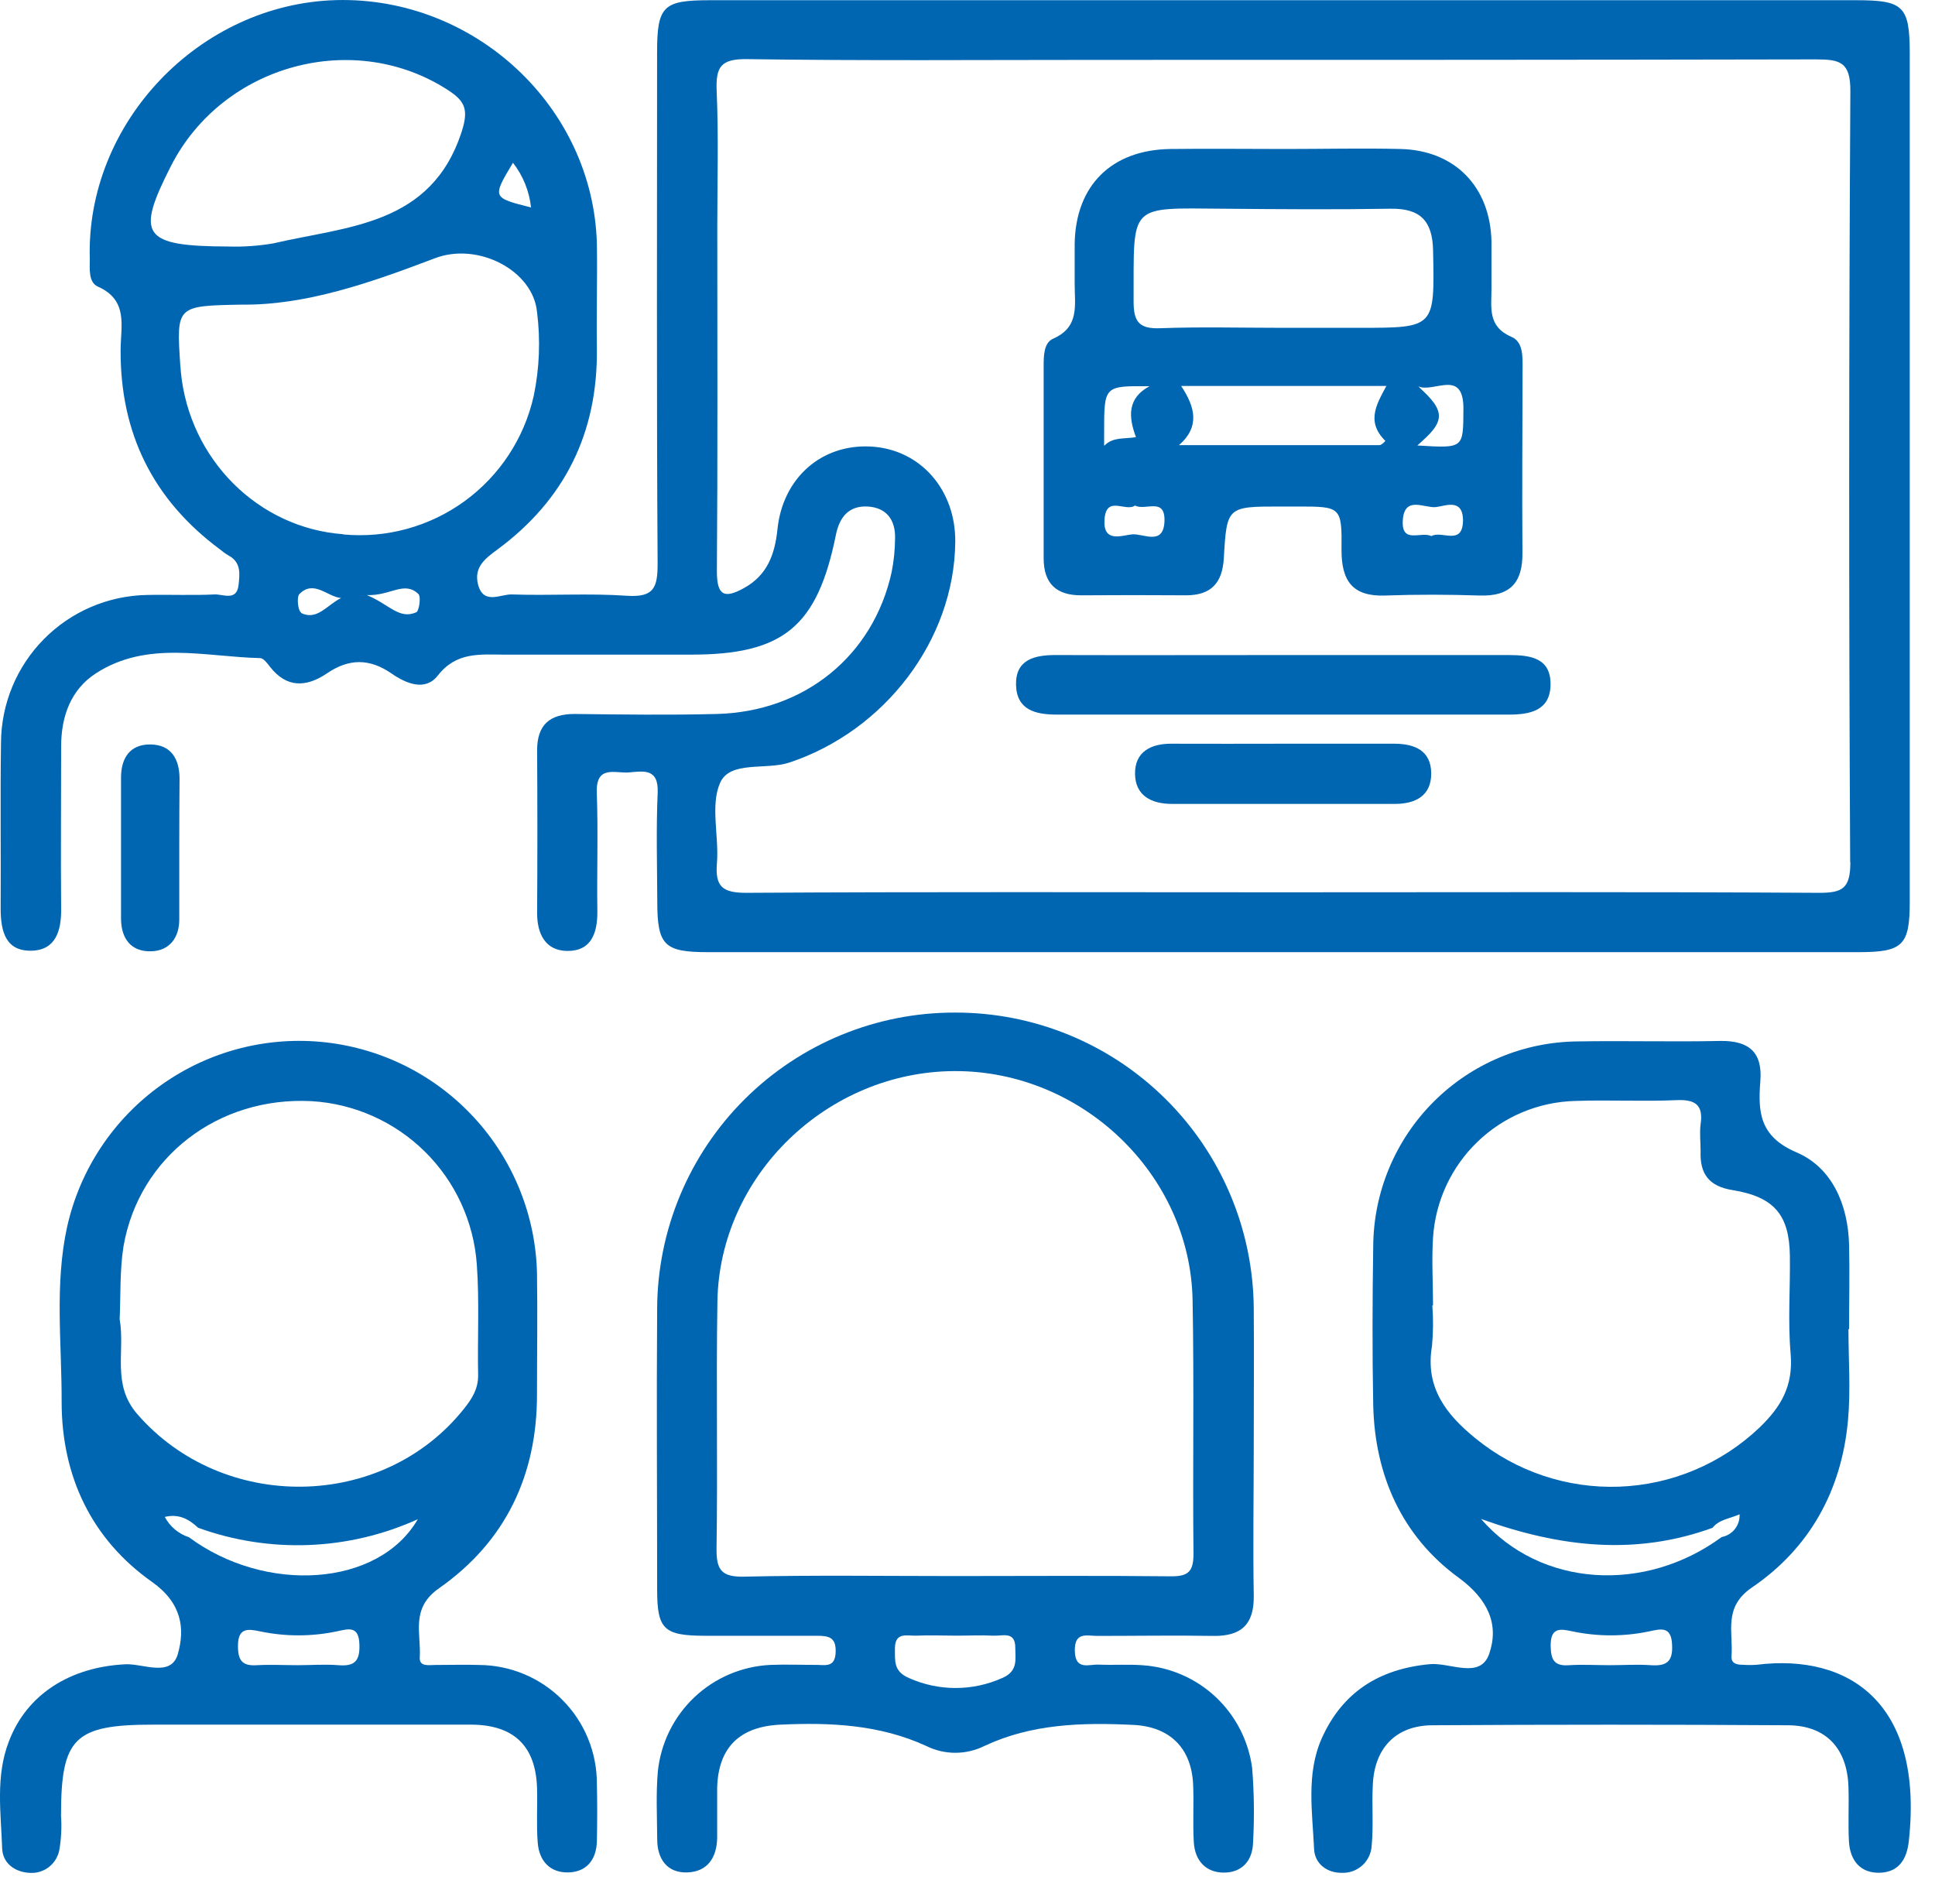
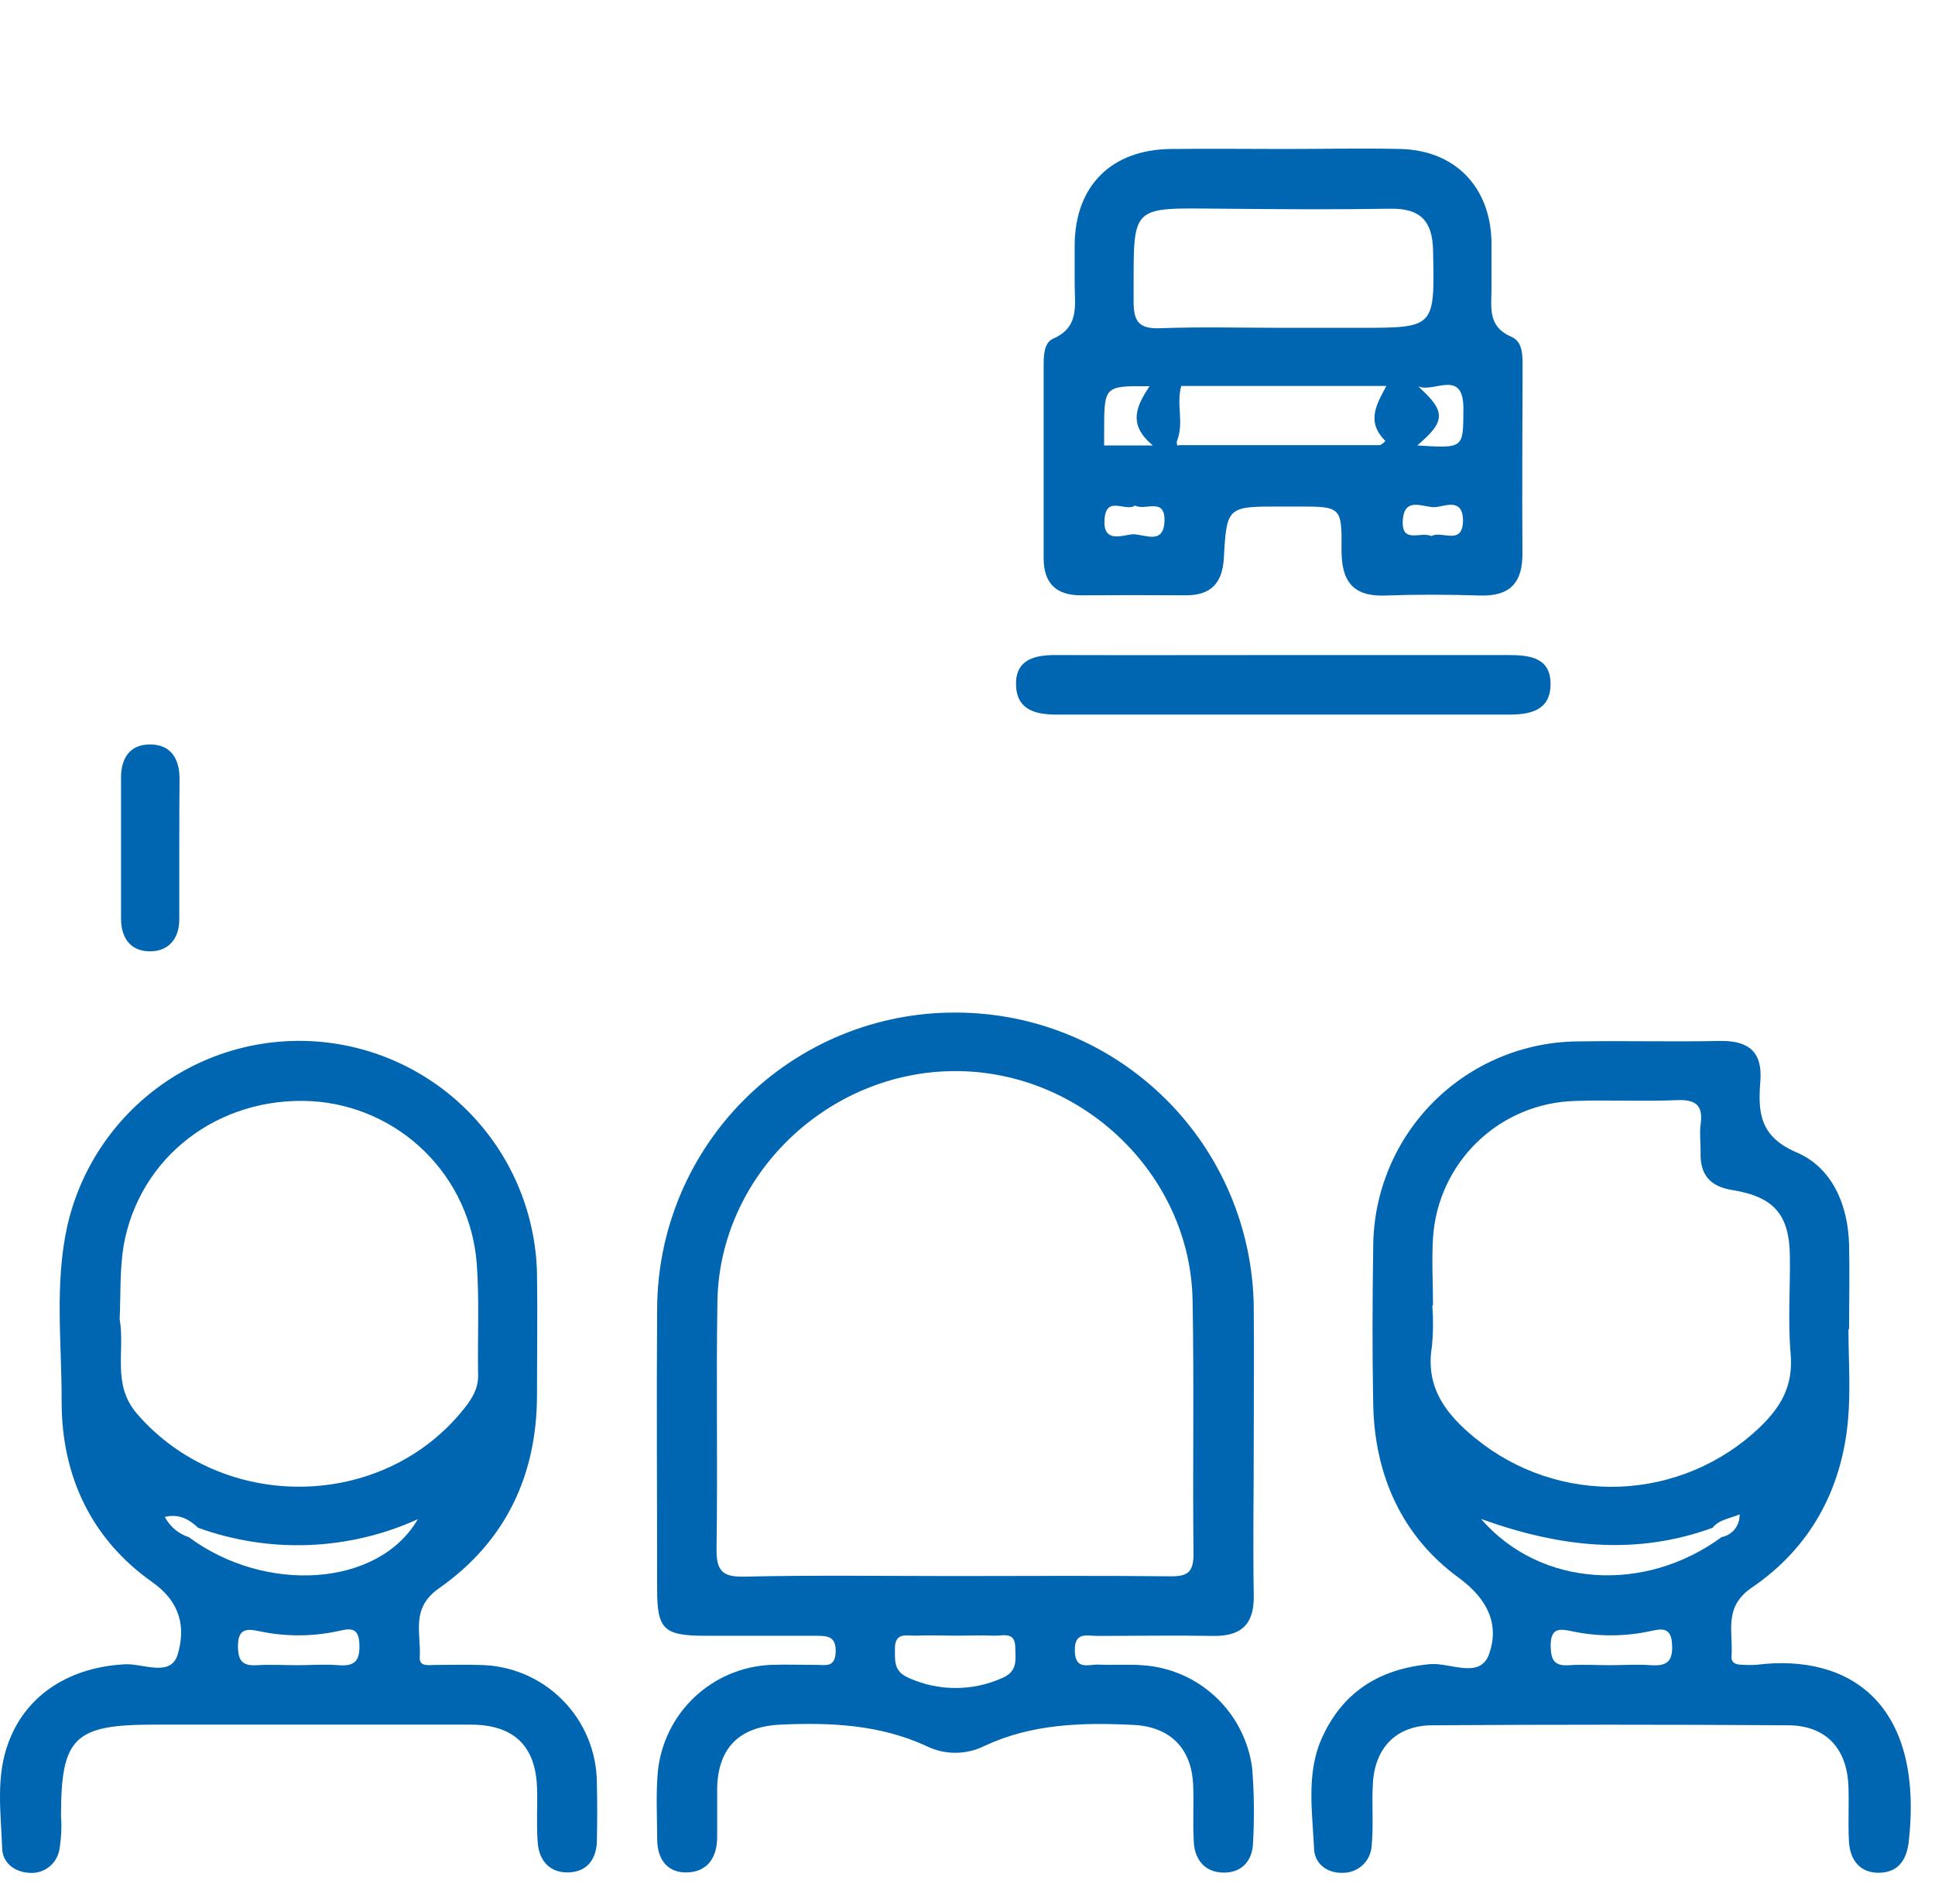
<svg xmlns="http://www.w3.org/2000/svg" width="62" height="61" viewBox="0 0 62 61" fill="none">
  <path d="M5.744 27.096C5.744 27.886 5.744 28.676 5.744 29.465C5.744 30.047 5.429 30.464 4.85 30.481C4.199 30.503 3.882 30.075 3.878 29.439C3.878 27.931 3.878 26.423 3.878 24.915C3.878 24.29 4.164 23.845 4.824 23.854C5.484 23.862 5.748 24.32 5.753 24.939C5.748 25.659 5.744 26.369 5.744 27.096Z" fill="#0066B1" />
-   <path d="M59.492 0.007H22.738C21.242 0.007 21.054 0.198 21.054 1.689C21.054 7.146 21.036 12.604 21.071 18.06C21.071 18.826 20.956 19.145 20.092 19.09C18.868 19.004 17.634 19.09 16.403 19.047C16.047 19.032 15.492 19.394 15.318 18.732C15.177 18.179 15.535 17.901 15.943 17.604C18.095 16.012 19.155 13.87 19.125 11.176C19.109 10.056 19.142 8.934 19.125 7.815C19.009 3.429 15.218 -0.108 10.778 0.003C6.386 0.12 2.749 3.941 2.877 8.292C2.877 8.62 2.83 9.047 3.138 9.184C4.114 9.618 3.871 10.445 3.865 11.187C3.843 13.873 4.9 16.013 7.057 17.61C7.14 17.68 7.228 17.744 7.322 17.799C7.734 18.016 7.682 18.4 7.643 18.75C7.582 19.273 7.144 19.034 6.877 19.047C6.156 19.082 5.431 19.047 4.707 19.064C3.464 19.087 2.28 19.594 1.407 20.478C0.533 21.362 0.04 22.552 0.032 23.795C0.006 25.566 0.032 27.337 0.021 29.107C0.021 29.841 0.178 30.49 1.026 30.462C1.786 30.436 1.966 29.821 1.959 29.129C1.944 27.393 1.959 25.657 1.959 23.921C1.959 22.949 2.27 22.096 3.073 21.575C4.72 20.51 6.56 21.046 8.335 21.087C8.443 21.087 8.565 21.254 8.652 21.367C9.186 22.052 9.819 22.018 10.464 21.584C11.176 21.096 11.835 21.089 12.551 21.584C13.005 21.898 13.623 22.165 14.027 21.647C14.626 20.876 15.39 20.974 16.175 20.976H22.139C25.101 20.976 26.188 20.082 26.783 17.14C26.898 16.571 27.195 16.198 27.8 16.23C28.406 16.263 28.695 16.664 28.679 17.248C28.677 17.612 28.64 17.976 28.569 18.333C27.98 21.009 25.782 22.805 22.968 22.877C21.449 22.916 19.93 22.895 18.411 22.877C17.608 22.877 17.206 23.231 17.21 24.051C17.221 25.787 17.221 27.523 17.21 29.259C17.21 29.928 17.477 30.457 18.165 30.47C18.947 30.483 19.148 29.893 19.14 29.194C19.122 27.929 19.168 26.664 19.122 25.401C19.09 24.5 19.713 24.787 20.155 24.75C20.598 24.713 21.108 24.6 21.073 25.401C21.021 26.555 21.056 27.714 21.06 28.873C21.06 30.292 21.277 30.509 22.686 30.509H59.548C60.972 30.509 61.191 30.292 61.191 28.89C61.191 19.82 61.191 10.749 61.191 1.678C61.185 0.2 60.985 0.007 59.492 0.007ZM16.436 5.215C16.759 5.629 16.959 6.125 17.015 6.647C15.767 6.333 15.767 6.333 16.436 5.215ZM5.484 5.306C7.154 2.051 11.367 0.925 14.381 2.904C14.899 3.247 15.017 3.516 14.797 4.206C13.825 7.233 11.13 7.244 8.749 7.8C8.281 7.879 7.805 7.913 7.33 7.899C4.542 7.889 4.346 7.541 5.484 5.306ZM9.65 19.629C9.548 19.576 9.498 19.129 9.594 19.034C10.056 18.567 10.49 19.123 10.928 19.162C10.475 19.386 10.16 19.893 9.65 19.642V19.629ZM13.339 19.618C12.788 19.863 12.471 19.362 11.753 19.067C12.512 19.101 12.951 18.593 13.411 19.038C13.493 19.134 13.43 19.581 13.333 19.624L13.339 19.618ZM11.002 17.118C8.276 16.922 6.063 14.718 5.794 11.91C5.794 11.838 5.781 11.766 5.776 11.693C5.651 9.8 5.651 9.8 7.73 9.761C9.804 9.787 11.87 9.06 13.934 8.275C15.32 7.747 17.076 8.668 17.206 9.989C17.321 10.886 17.286 11.796 17.102 12.682C16.799 14.039 16.012 15.239 14.888 16.057C13.764 16.875 12.38 17.254 10.995 17.124L11.002 17.118ZM59.288 27.623C59.288 28.465 59.045 28.613 58.264 28.608C52.522 28.573 46.778 28.591 41.036 28.591C35.328 28.591 29.621 28.573 23.914 28.608C23.148 28.608 22.909 28.411 22.972 27.653C23.041 26.785 22.755 25.809 23.072 25.086C23.389 24.364 24.532 24.683 25.288 24.435C28.347 23.42 30.576 20.512 30.608 17.369C30.626 15.686 29.48 14.39 27.898 14.308C26.316 14.225 25.077 15.319 24.91 16.966C24.825 17.775 24.58 18.433 23.838 18.843C23.219 19.186 22.97 19.095 22.97 18.311C22.998 14.622 22.983 10.933 22.983 7.257C22.983 5.812 23.026 4.367 22.963 2.917C22.931 2.14 23.094 1.882 23.946 1.895C27.701 1.949 31.459 1.919 35.215 1.919C42.874 1.919 50.53 1.919 58.188 1.903C58.954 1.903 59.292 1.986 59.288 2.915C59.24 11.157 59.238 19.395 59.282 27.63L59.288 27.623Z" fill="#0066B1" />
  <path d="M56.282 53.343C56.138 53.353 55.993 53.353 55.848 53.343C55.664 53.343 55.462 53.312 55.48 53.069C55.538 52.294 55.208 51.5 56.131 50.869C57.986 49.608 59.008 47.755 59.212 45.513C59.301 44.545 59.227 43.56 59.227 42.588H59.247C59.247 41.685 59.269 40.78 59.247 39.877C59.212 38.597 58.704 37.412 57.563 36.924C56.376 36.416 56.326 35.637 56.404 34.643C56.478 33.717 56.042 33.341 55.119 33.354C53.6 33.387 52.081 33.343 50.562 33.369C48.826 33.381 47.164 34.075 45.936 35.302C44.708 36.53 44.012 38.191 44 39.927C43.974 41.627 43.967 43.326 44 45.023C44.05 47.282 44.926 49.23 46.734 50.55C47.698 51.255 48.036 52.069 47.715 52.995C47.426 53.82 46.465 53.264 45.818 53.323C44.187 53.473 43.008 54.224 42.346 55.71C41.849 56.841 42.051 58.06 42.105 59.243C42.125 59.72 42.52 60.018 43.006 60.009C43.245 60.016 43.478 59.929 43.655 59.767C43.831 59.605 43.937 59.38 43.95 59.141C44.013 58.49 43.95 57.839 43.987 57.188C44.037 56.014 44.725 55.287 45.894 55.281C49.688 55.257 53.481 55.257 57.274 55.281C58.5 55.281 59.188 56.018 59.227 57.255C59.247 57.835 59.212 58.414 59.242 58.991C59.273 59.623 59.62 60.039 60.264 60.005C60.844 59.972 61.102 59.571 61.163 58.976C61.636 54.59 59.266 52.971 56.282 53.343ZM45.883 43.13C45.923 42.697 45.927 42.262 45.894 41.828H45.916C45.916 41.108 45.87 40.383 45.916 39.658C45.991 38.493 46.498 37.398 47.338 36.588C48.178 35.777 49.291 35.31 50.458 35.277C51.543 35.238 52.628 35.299 53.713 35.251C54.321 35.223 54.581 35.403 54.49 36.023C54.453 36.308 54.49 36.601 54.49 36.891C54.462 37.618 54.763 38.016 55.523 38.135C56.844 38.352 57.331 38.925 57.35 40.233C57.365 41.279 57.283 42.332 57.374 43.371C57.465 44.411 57.062 45.083 56.374 45.745C55.158 46.901 53.563 47.573 51.887 47.636C50.211 47.698 48.57 47.146 47.272 46.084C46.331 45.318 45.658 44.454 45.883 43.13ZM52.889 53.356C52.455 53.325 52.02 53.356 51.586 53.356C51.152 53.356 50.718 53.33 50.284 53.356C49.794 53.395 49.692 53.182 49.685 52.728C49.685 52.143 49.985 52.186 50.376 52.271C51.191 52.443 52.034 52.443 52.849 52.271C53.212 52.195 53.553 52.095 53.576 52.705C53.607 53.262 53.377 53.39 52.889 53.356ZM47.463 48.673C50.031 49.599 52.441 49.838 54.87 48.955C55.087 48.686 55.391 48.673 55.738 48.521C55.747 48.691 55.694 48.859 55.589 48.993C55.483 49.127 55.333 49.218 55.165 49.25C52.715 51.053 49.369 50.875 47.457 48.673H47.463Z" fill="#0066B1" />
  <path d="M40.12 56.645C40.004 55.778 39.593 54.977 38.955 54.377C38.316 53.778 37.491 53.418 36.617 53.358C36.151 53.323 35.678 53.358 35.209 53.338C34.901 53.319 34.454 53.54 34.439 52.904C34.423 52.268 34.831 52.42 35.17 52.418C36.398 52.418 37.626 52.397 38.859 52.418C39.764 52.435 40.187 52.058 40.172 51.127C40.144 49.502 40.172 47.872 40.172 46.251C40.172 44.806 40.183 43.36 40.172 41.911C40.15 39.389 39.132 36.979 37.339 35.206C35.547 33.432 33.126 32.44 30.604 32.445C28.079 32.439 25.656 33.436 23.865 35.216C22.075 36.996 21.064 39.414 21.056 41.939C21.034 44.938 21.056 47.937 21.056 50.936C21.056 52.212 21.273 52.41 22.594 52.414C23.788 52.414 24.982 52.414 26.171 52.414C26.54 52.414 26.789 52.451 26.776 52.926C26.763 53.401 26.5 53.36 26.203 53.347C25.698 53.347 25.19 53.327 24.684 53.347C23.773 53.39 22.908 53.759 22.246 54.386C21.584 55.014 21.17 55.858 21.078 56.765C21.015 57.481 21.054 58.208 21.058 58.935C21.058 59.573 21.384 60.02 22.026 59.996C22.668 59.972 22.965 59.525 22.979 58.898C22.979 58.358 22.979 57.813 22.979 57.273C23.018 55.981 23.71 55.319 25.014 55.261C26.613 55.187 28.189 55.261 29.673 55.942C29.964 56.087 30.285 56.163 30.61 56.163C30.934 56.163 31.255 56.087 31.546 55.942C33.065 55.231 34.682 55.189 36.32 55.27C37.488 55.328 38.18 56.016 38.23 57.188C38.256 57.8 38.215 58.416 38.251 59.03C38.286 59.61 38.629 60 39.211 60.002C39.792 60.005 40.137 59.621 40.15 59.03C40.194 58.236 40.184 57.439 40.12 56.645ZM32.11 53.768C31.641 53.978 31.133 54.087 30.618 54.087C30.104 54.087 29.596 53.978 29.126 53.768C28.616 53.551 28.681 53.202 28.675 52.818C28.675 52.282 29.07 52.42 29.358 52.41C29.793 52.39 30.227 52.41 30.645 52.41C31.04 52.41 31.435 52.39 31.826 52.41C32.106 52.429 32.531 52.249 32.531 52.791C32.533 53.178 32.624 53.549 32.11 53.768ZM30.572 50.5C28.33 50.5 26.088 50.467 23.844 50.519C23.115 50.535 22.95 50.302 22.959 49.612C23 46.976 22.944 44.337 22.987 41.698C23.055 37.664 26.507 34.337 30.582 34.32C34.658 34.303 38.136 37.623 38.212 41.657C38.264 44.365 38.212 47.082 38.241 49.788C38.241 50.363 38.069 50.515 37.505 50.508C35.196 50.483 32.883 50.5 30.572 50.5Z" fill="#0066B1" />
  <path d="M19.125 57.158C19.128 56.153 18.733 55.187 18.025 54.473C17.318 53.759 16.356 53.355 15.351 53.349C14.882 53.334 14.411 53.349 13.942 53.349C13.745 53.349 13.428 53.416 13.45 53.104C13.498 52.336 13.142 51.539 14.068 50.89C16.186 49.408 17.208 47.284 17.206 44.684C17.206 43.382 17.226 42.08 17.206 40.778C17.158 38.939 16.447 37.18 15.204 35.824C13.961 34.468 12.27 33.607 10.442 33.4C8.575 33.189 6.697 33.675 5.167 34.765C3.637 35.855 2.563 37.471 2.152 39.304C1.744 41.16 1.981 43.048 1.975 44.921C1.975 47.308 2.938 49.324 4.872 50.689C5.824 51.361 5.933 52.182 5.698 52.998C5.481 53.755 4.594 53.301 4.021 53.327C2.261 53.41 0.861 54.28 0.286 55.795C-0.148 56.912 0.03 58.08 0.069 59.226C0.087 59.707 0.482 59.992 0.963 60.011C1.184 60.024 1.401 59.955 1.574 59.818C1.748 59.68 1.864 59.484 1.903 59.267C1.963 58.909 1.981 58.544 1.955 58.182C1.955 55.673 2.378 55.261 4.926 55.261H9.585C11.427 55.261 13.274 55.261 15.11 55.261C16.483 55.272 17.174 55.962 17.208 57.314C17.224 57.891 17.184 58.471 17.23 59.05C17.276 59.629 17.625 60.011 18.213 59.996C18.801 59.981 19.111 59.584 19.125 58.993C19.137 58.403 19.14 57.772 19.125 57.158ZM4.394 45.305C3.576 44.359 4.014 43.31 3.834 42.267C3.869 41.514 3.834 40.706 3.958 39.929C4.459 37.067 6.996 35.129 9.978 35.283C11.344 35.363 12.635 35.936 13.61 36.897C14.585 37.857 15.177 39.14 15.277 40.505C15.364 41.692 15.296 42.892 15.32 44.079C15.32 44.513 15.116 44.827 14.865 45.142C12.258 48.414 7.133 48.467 4.394 45.305ZM10.841 53.356C10.407 53.321 9.973 53.356 9.539 53.356C9.105 53.356 8.671 53.332 8.237 53.356C7.764 53.388 7.623 53.208 7.625 52.737C7.625 52.16 7.931 52.186 8.326 52.271C9.141 52.443 9.983 52.443 10.798 52.271C11.152 52.197 11.499 52.075 11.516 52.692C11.536 53.241 11.345 53.397 10.841 53.356ZM6.054 49.256C5.721 49.148 5.444 48.914 5.28 48.605C5.74 48.495 6.059 48.684 6.349 48.953C8.641 49.784 11.167 49.686 13.387 48.679C12.126 50.856 8.502 51.073 6.054 49.256Z" fill="#0066B1" />
  <path d="M41.183 20.989C43.57 20.989 45.944 20.989 48.325 20.989C49.034 20.989 49.707 21.074 49.681 21.966C49.657 22.764 49.03 22.897 48.357 22.897C43.525 22.897 38.692 22.897 33.857 22.897C33.182 22.897 32.575 22.751 32.555 21.946C32.535 21.141 33.139 20.987 33.822 20.989C36.277 20.996 38.731 20.989 41.183 20.989Z" fill="#0066B1" />
-   <path d="M41.105 23.83C42.294 23.83 43.492 23.83 44.673 23.83C45.341 23.83 45.853 24.06 45.858 24.778C45.862 25.496 45.358 25.759 44.692 25.759C42.312 25.759 39.933 25.759 37.555 25.759C36.886 25.759 36.377 25.492 36.368 24.796C36.359 24.099 36.863 23.825 37.538 23.83C38.727 23.836 39.916 23.83 41.105 23.83Z" fill="#0066B1" />
  <path d="M37.776 14.264H44.542C43.703 13.585 44.098 12.977 44.421 12.367L45.439 12.383C46.335 13.175 46.328 13.507 45.404 14.273C42.869 14.757 40.309 14.41 37.763 14.509C37.698 14.453 37.678 14.396 37.705 14.342C37.731 14.288 37.752 14.264 37.776 14.264Z" fill="#0066B1" />
-   <path d="M37.776 14.264L37.763 14.509C37.329 14.173 36.895 14.575 36.461 14.509C36.101 14.46 35.682 14.657 35.394 14.271C35.671 13.993 36.044 14.071 36.398 14.006C36.153 13.355 36.12 12.758 36.832 12.374H37.85C38.275 13.019 38.471 13.656 37.776 14.264Z" fill="#0066B1" />
  <path d="M48.785 11.86C48.785 11.454 48.82 10.959 48.427 10.792C47.659 10.462 47.789 9.852 47.789 9.256C47.789 8.75 47.789 8.244 47.789 7.737C47.75 5.985 46.619 4.818 44.879 4.774C43.653 4.744 42.425 4.774 41.19 4.774C39.955 4.774 38.735 4.759 37.501 4.774C35.615 4.801 34.462 5.942 34.434 7.813C34.434 8.247 34.434 8.681 34.434 9.115C34.434 9.781 34.593 10.48 33.746 10.851C33.449 10.979 33.44 11.389 33.44 11.719C33.44 13.776 33.44 15.831 33.44 17.888C33.44 18.689 33.84 19.079 34.645 19.075C35.762 19.067 36.881 19.067 38.002 19.075C38.807 19.075 39.167 18.678 39.213 17.886C39.308 16.23 39.321 16.23 41.027 16.23H41.569C42.969 16.23 42.999 16.23 42.984 17.63C42.984 18.613 43.338 19.119 44.38 19.082C45.421 19.045 46.4 19.049 47.418 19.082C48.386 19.112 48.791 18.669 48.781 17.715C48.767 15.757 48.781 13.809 48.785 11.86ZM39.237 6.688C41.003 6.704 42.772 6.717 44.54 6.688C45.506 6.669 45.901 7.073 45.918 8.034C45.966 10.504 45.99 10.504 43.555 10.504H41.066C39.764 10.504 38.462 10.469 37.171 10.517C36.489 10.543 36.32 10.3 36.322 9.648C36.335 6.504 36.116 6.665 39.228 6.688H39.237ZM36.832 12.376C36.439 12.979 36.101 13.585 36.941 14.273H35.378C35.378 14.13 35.378 13.986 35.378 13.839C35.378 12.363 35.378 12.363 36.824 12.376H36.832ZM36.27 17.122C35.934 17.157 35.331 17.406 35.391 16.632C35.452 15.857 36.066 16.415 36.368 16.198C36.693 16.378 37.331 15.916 37.312 16.692C37.284 17.511 36.626 17.083 36.261 17.122H36.27ZM42.676 14.401H38.03C37.833 14.401 37.648 14.294 37.722 14.104C37.939 13.533 37.683 12.938 37.85 12.367H44.43C44.647 14.401 44.647 14.401 42.667 14.401H42.676ZM45.868 17.181C45.543 17.007 44.894 17.456 44.948 16.664C45.002 15.872 45.645 16.289 46.009 16.248C46.307 16.215 46.858 15.957 46.877 16.651C46.88 17.524 46.185 16.977 45.86 17.181H45.868ZM45.413 14.273C46.105 13.654 45.983 13.023 45.447 12.381C45.94 12.598 46.895 11.797 46.89 13.101C46.88 14.368 46.919 14.368 45.404 14.273L45.413 14.273Z" fill="#0066B1" />
</svg>